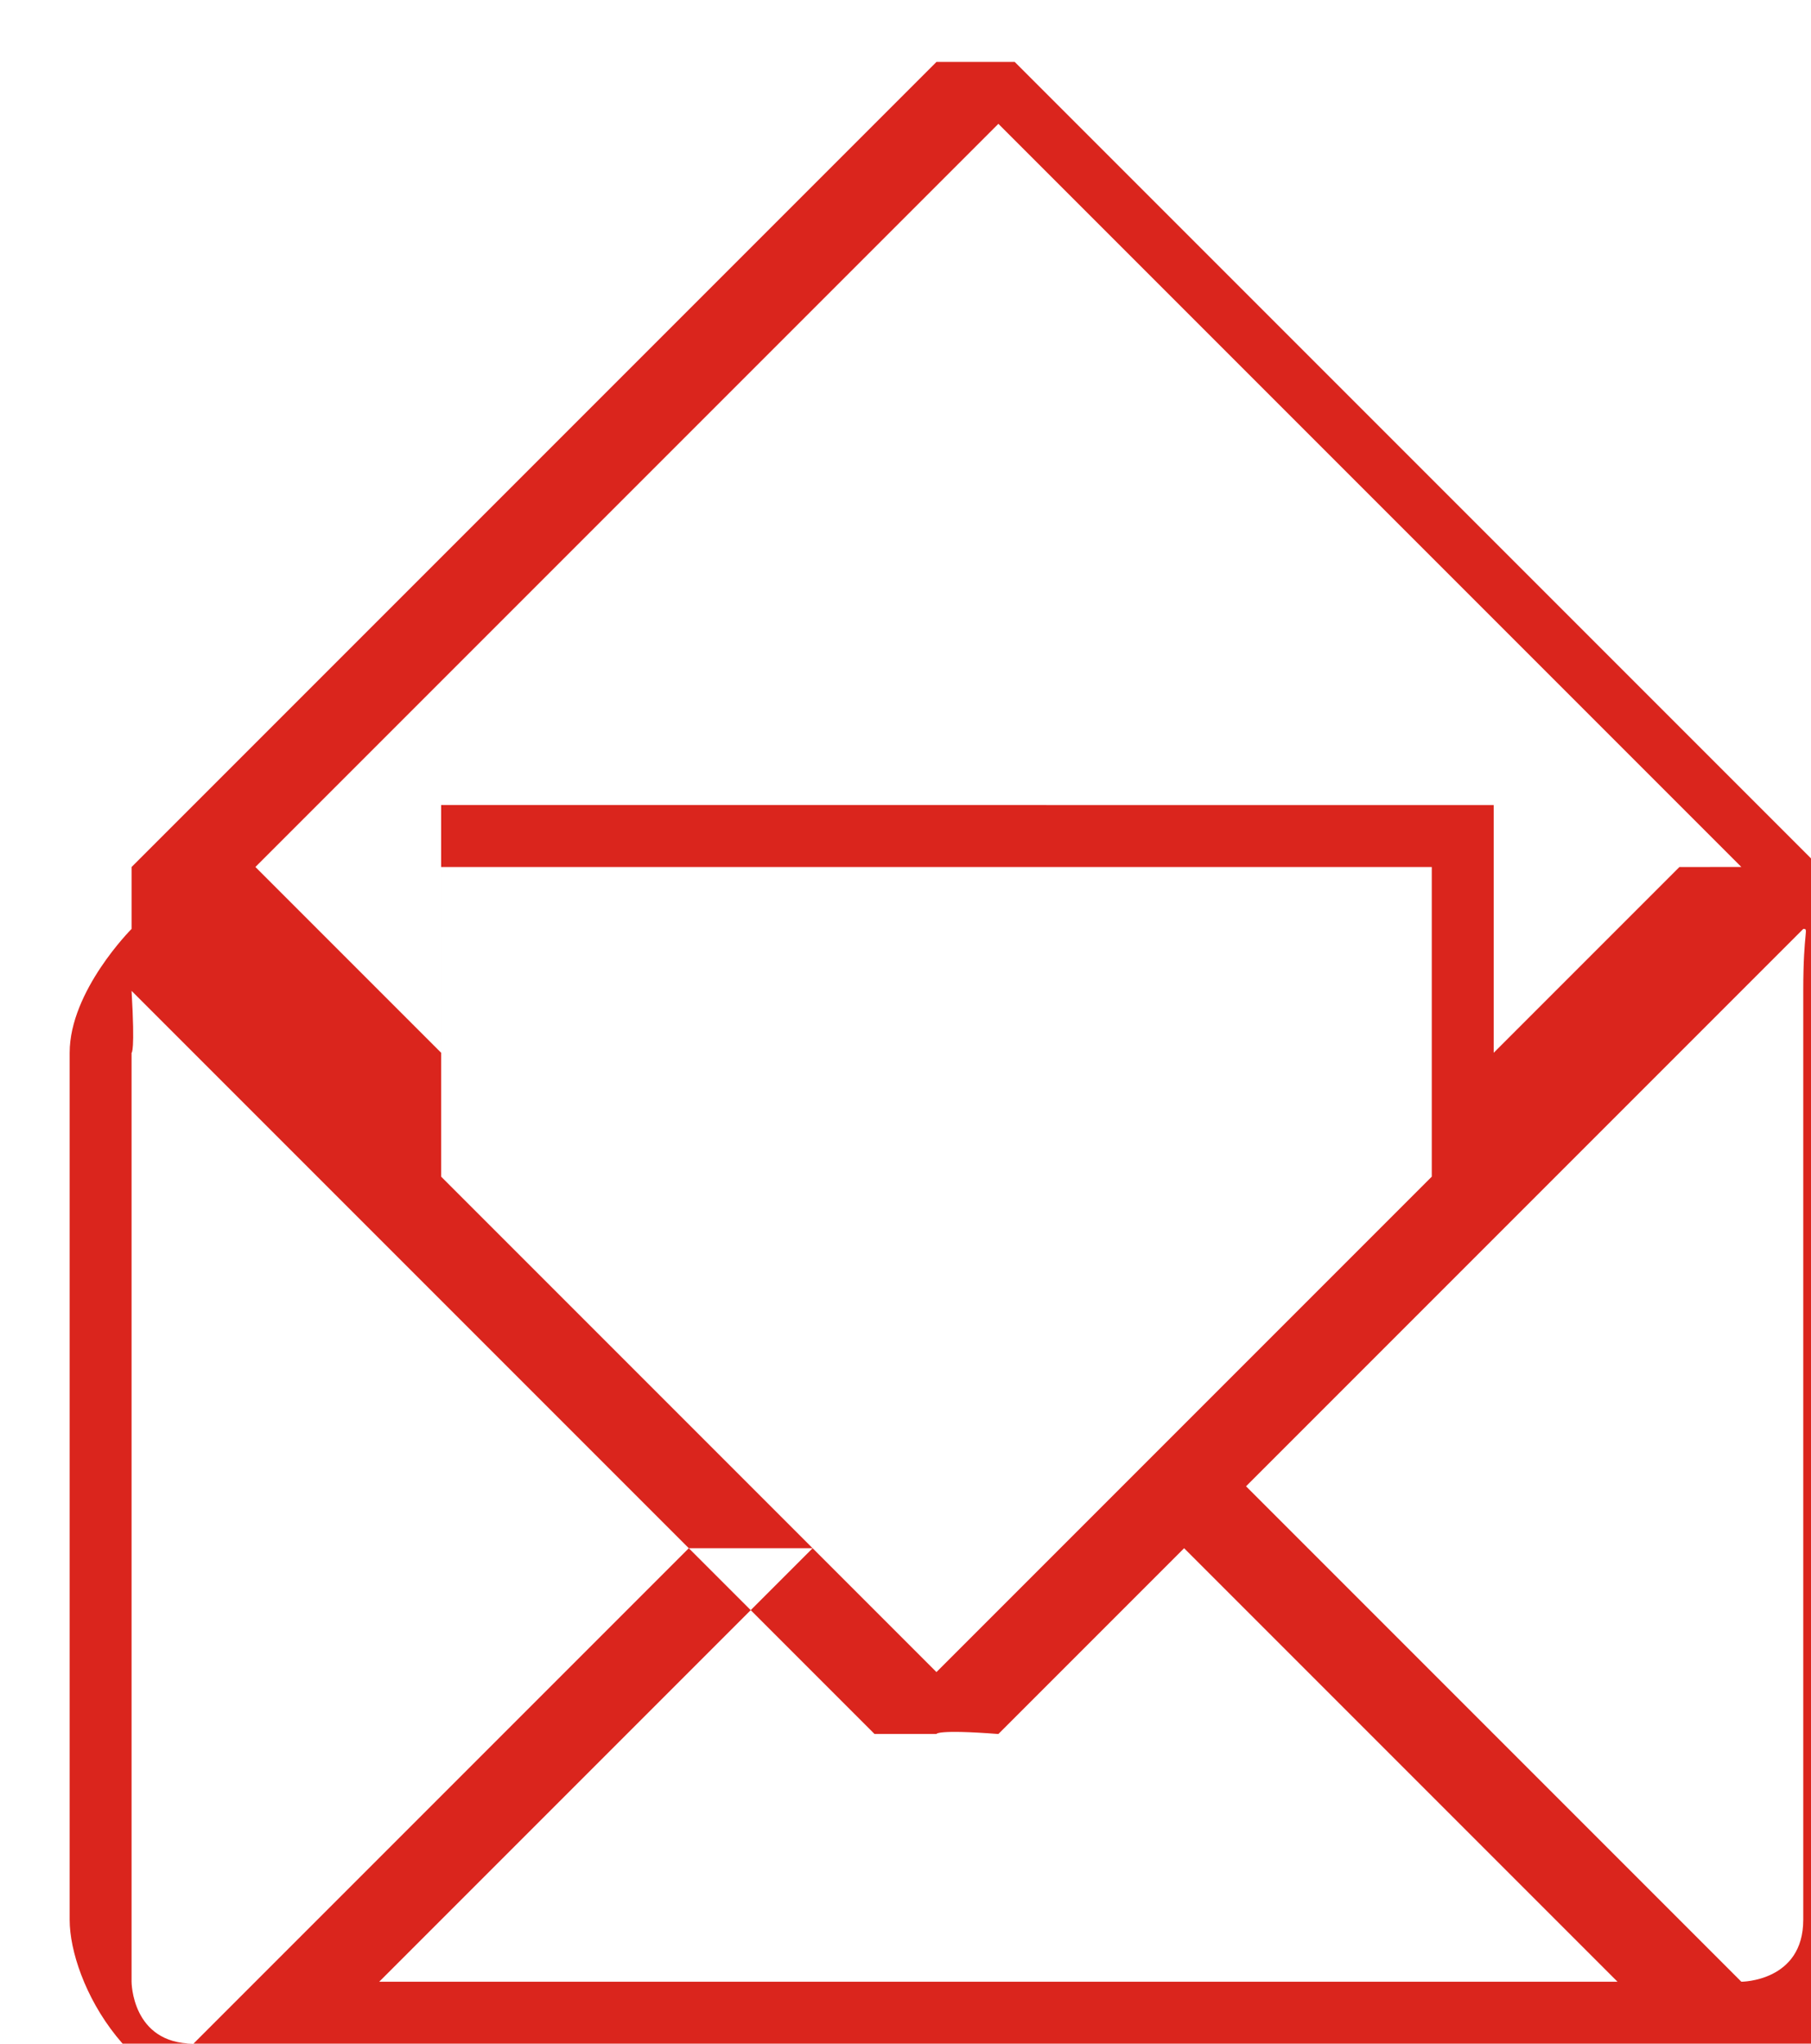
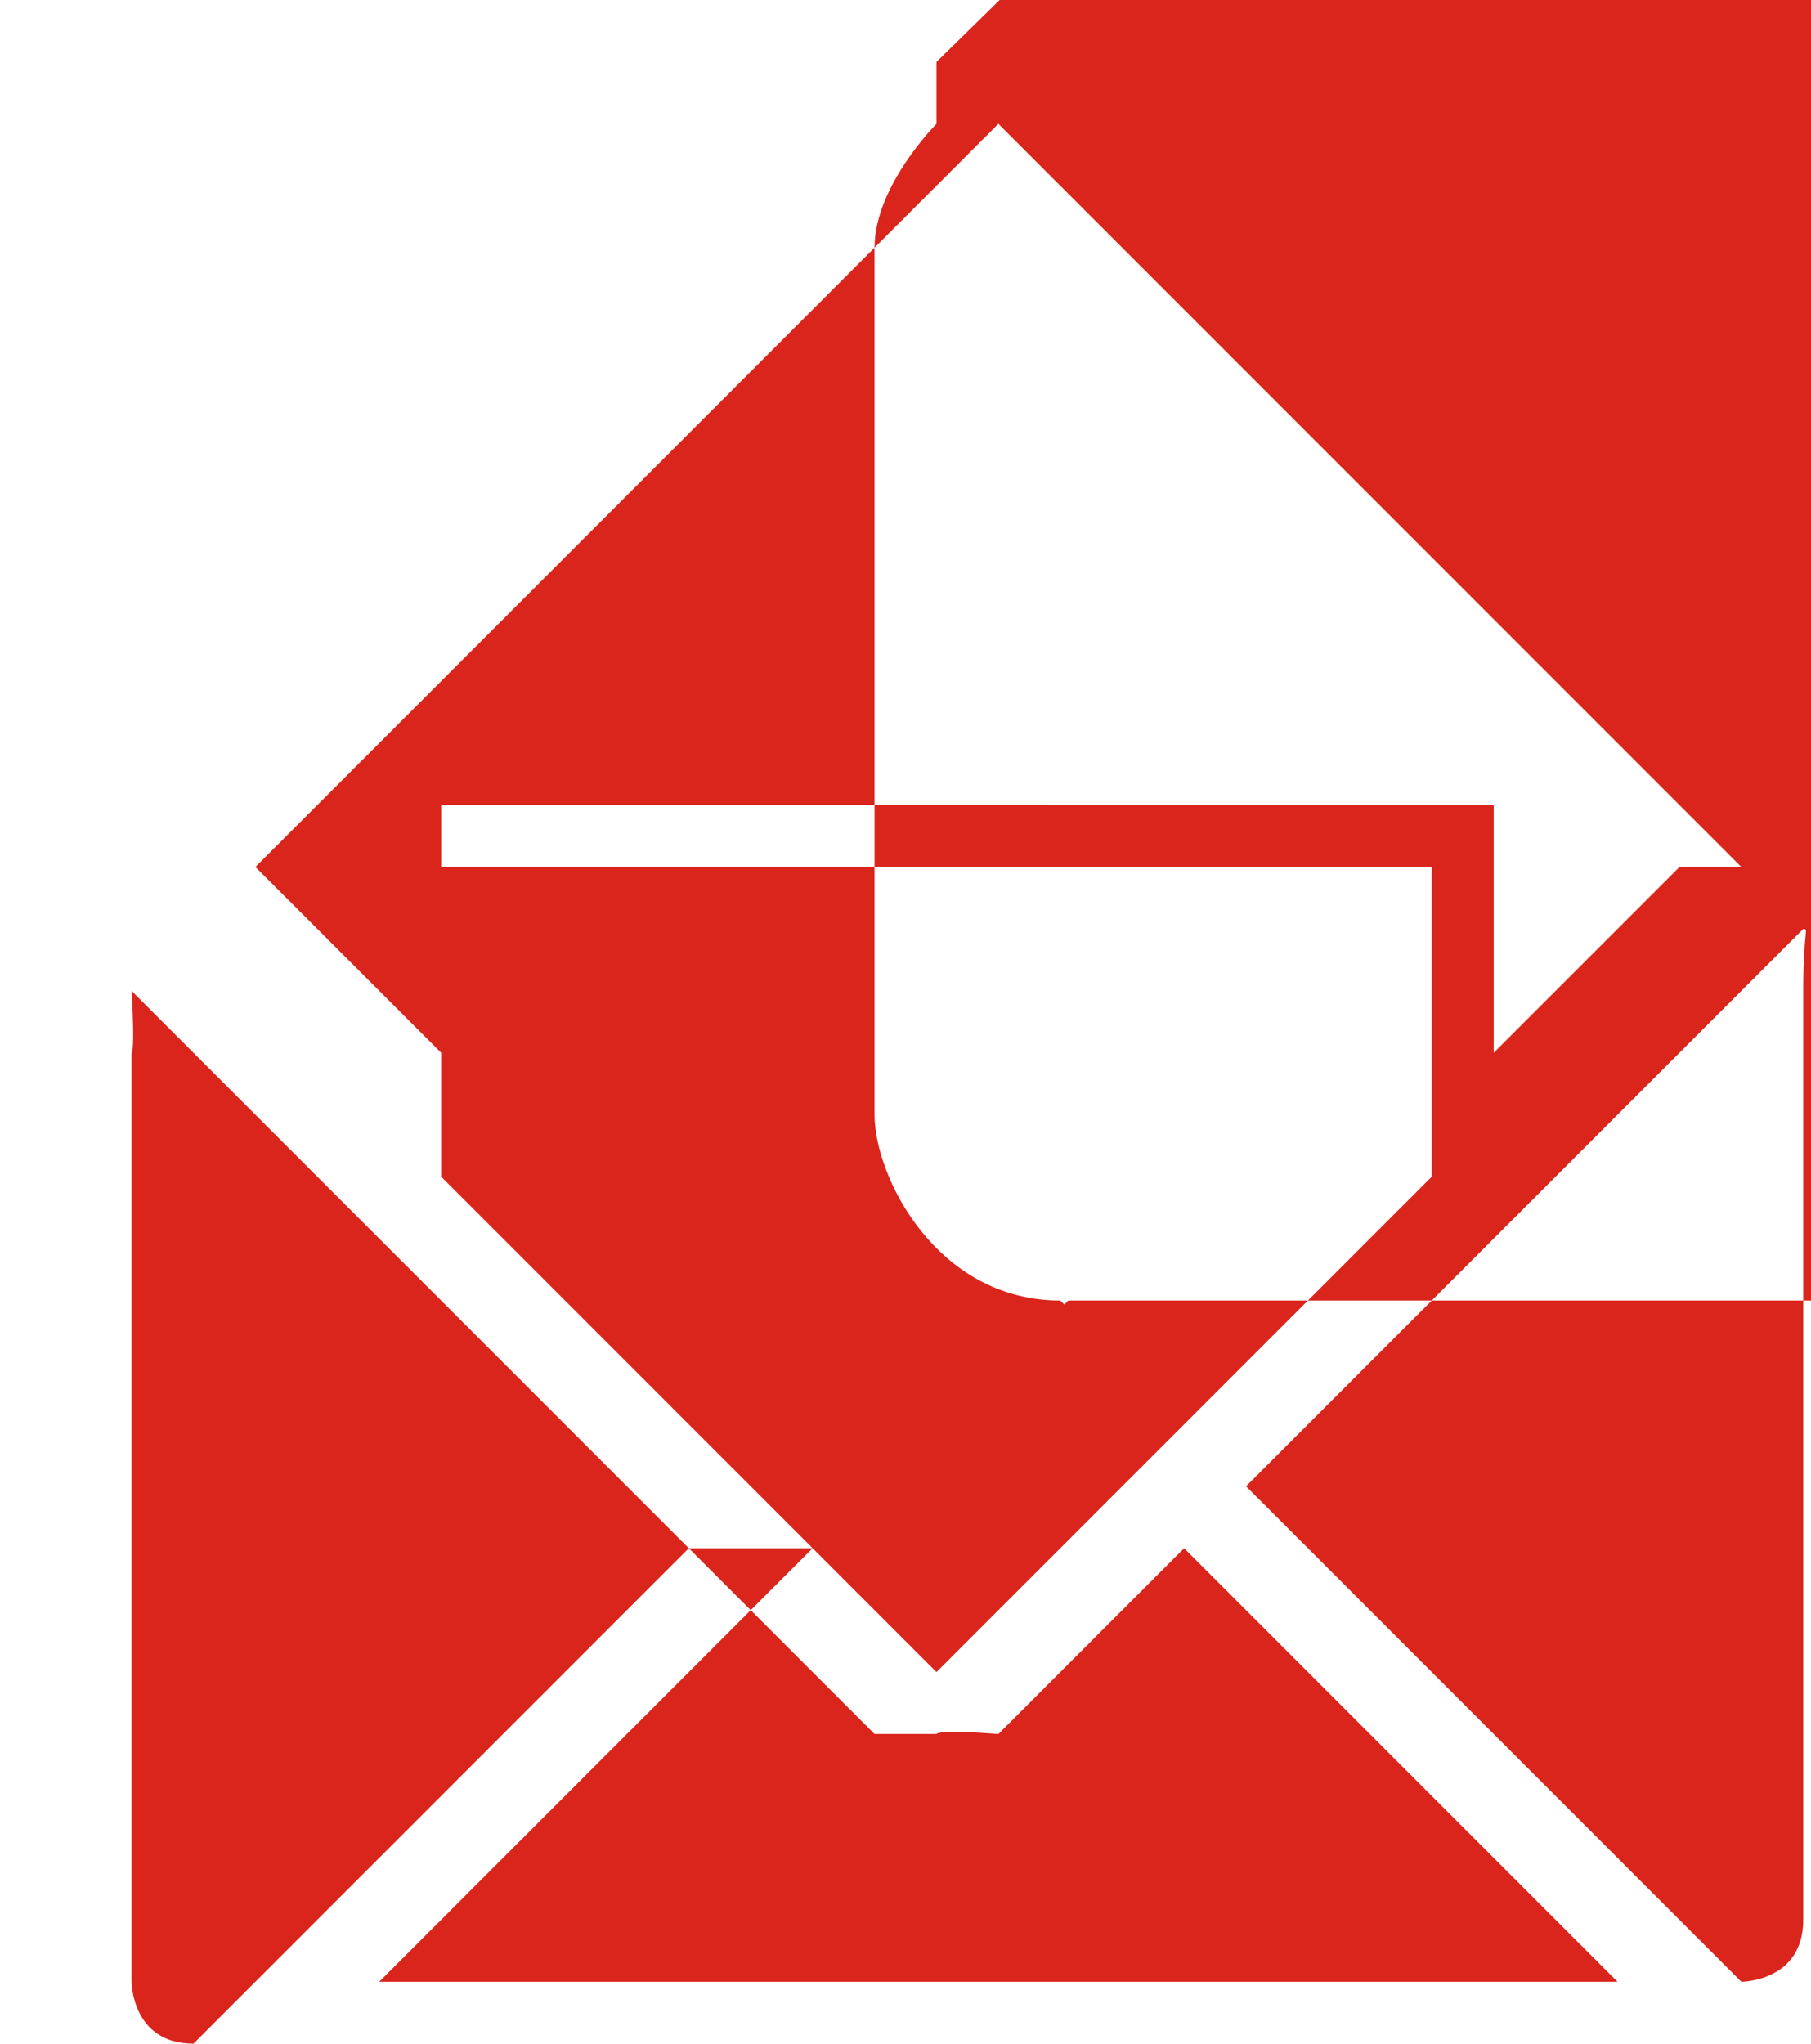
<svg xmlns="http://www.w3.org/2000/svg" xml:space="preserve" width="0.312in" height="0.352in" style="shape-rendering:geometricPrecision; text-rendering:geometricPrecision; image-rendering:optimizeQuality; fill-rule:evenodd; clip-rule:evenodd" viewBox="0 0 0.029 0.033">
  <defs>
    <style type="text/css">
   
    .fil0 {fill:#DA251D}
   
  </style>
  </defs>
  <g id="Layer_x0020_1">
-     <path class="fil0" d="M0.011 0.025l0.003 0.003c0,0 0,0 0.001,0 0,-3.68975e-007 0,-7.67468e-005 0.001,-0l0.003 -0.003 0.007 0.007 -0.02 0 0.007 -0.007zm0.016 -0.011l-0.003 0.003 0 -0.004c0,-0 -0,-0 -0,-0l-0.017 -3.68975e-007c-0,0 -0,0 -0,0l0 0.004 -0.003 -0.003 0.012 -0.012 0.012 0.012zm-0.02 -0l0.016 0 0 0.005 -0.008 0.008 -0.008 -0.008 0 -0.005zm-0.005 0.017l0 -0.014c0,-0 5.9036e-005,-0 0,-0.001l0.009 0.009 -0.008 0.008c-0.001,-0 -0.001,-0.001 -0.001,-0.001zm0.027 -0.014l0 0.014c0,0.001 -0.001,0.001 -0.001,0.001l-0.008 -0.008 0.009 -0.009c9.59335e-005,0 0,0 0,0.001zm-0.014 -0.016l-0.013 0.013c-0,0 -0,0 -0,0.001 -0,0 -0.001,0.001 -0.001,0.002l0 0.014c0,0.001 0.001,0.003 0.003,0.003l0 -3.68975e-007 6.53086e-005 6.53086e-005 6.64155e-005 -6.53086e-005 0.023 0 6.64155e-005 6.53086e-005 6.53086e-005 -6.53086e-005 0 0c0.001,0 0.003,-0.001 0.003,-0.003l0 -0.014c0,-0.001 -0,-0.001 -0.001,-0.002 2.9518e-006,-0 -6.64155e-005,-0 -0,-0.001l-0.013 -0.013c-0,-0 -0.001,-0 -0.001,0z" />
+     <path class="fil0" d="M0.011 0.025l0.003 0.003c0,0 0,0 0.001,0 0,-3.68975e-007 0,-7.67468e-005 0.001,-0l0.003 -0.003 0.007 0.007 -0.02 0 0.007 -0.007zm0.016 -0.011l-0.003 0.003 0 -0.004c0,-0 -0,-0 -0,-0l-0.017 -3.68975e-007c-0,0 -0,0 -0,0l0 0.004 -0.003 -0.003 0.012 -0.012 0.012 0.012zm-0.02 -0l0.016 0 0 0.005 -0.008 0.008 -0.008 -0.008 0 -0.005zm-0.005 0.017l0 -0.014c0,-0 5.9036e-005,-0 0,-0.001l0.009 0.009 -0.008 0.008c-0.001,-0 -0.001,-0.001 -0.001,-0.001zm0.027 -0.014l0 0.014c0,0.001 -0.001,0.001 -0.001,0.001l-0.008 -0.008 0.009 -0.009c9.59335e-005,0 0,0 0,0.001zm-0.014 -0.016c-0,0 -0,0 -0,0.001 -0,0 -0.001,0.001 -0.001,0.002l0 0.014c0,0.001 0.001,0.003 0.003,0.003l0 -3.68975e-007 6.53086e-005 6.53086e-005 6.64155e-005 -6.53086e-005 0.023 0 6.64155e-005 6.53086e-005 6.53086e-005 -6.53086e-005 0 0c0.001,0 0.003,-0.001 0.003,-0.003l0 -0.014c0,-0.001 -0,-0.001 -0.001,-0.002 2.9518e-006,-0 -6.64155e-005,-0 -0,-0.001l-0.013 -0.013c-0,-0 -0.001,-0 -0.001,0z" />
  </g>
</svg>